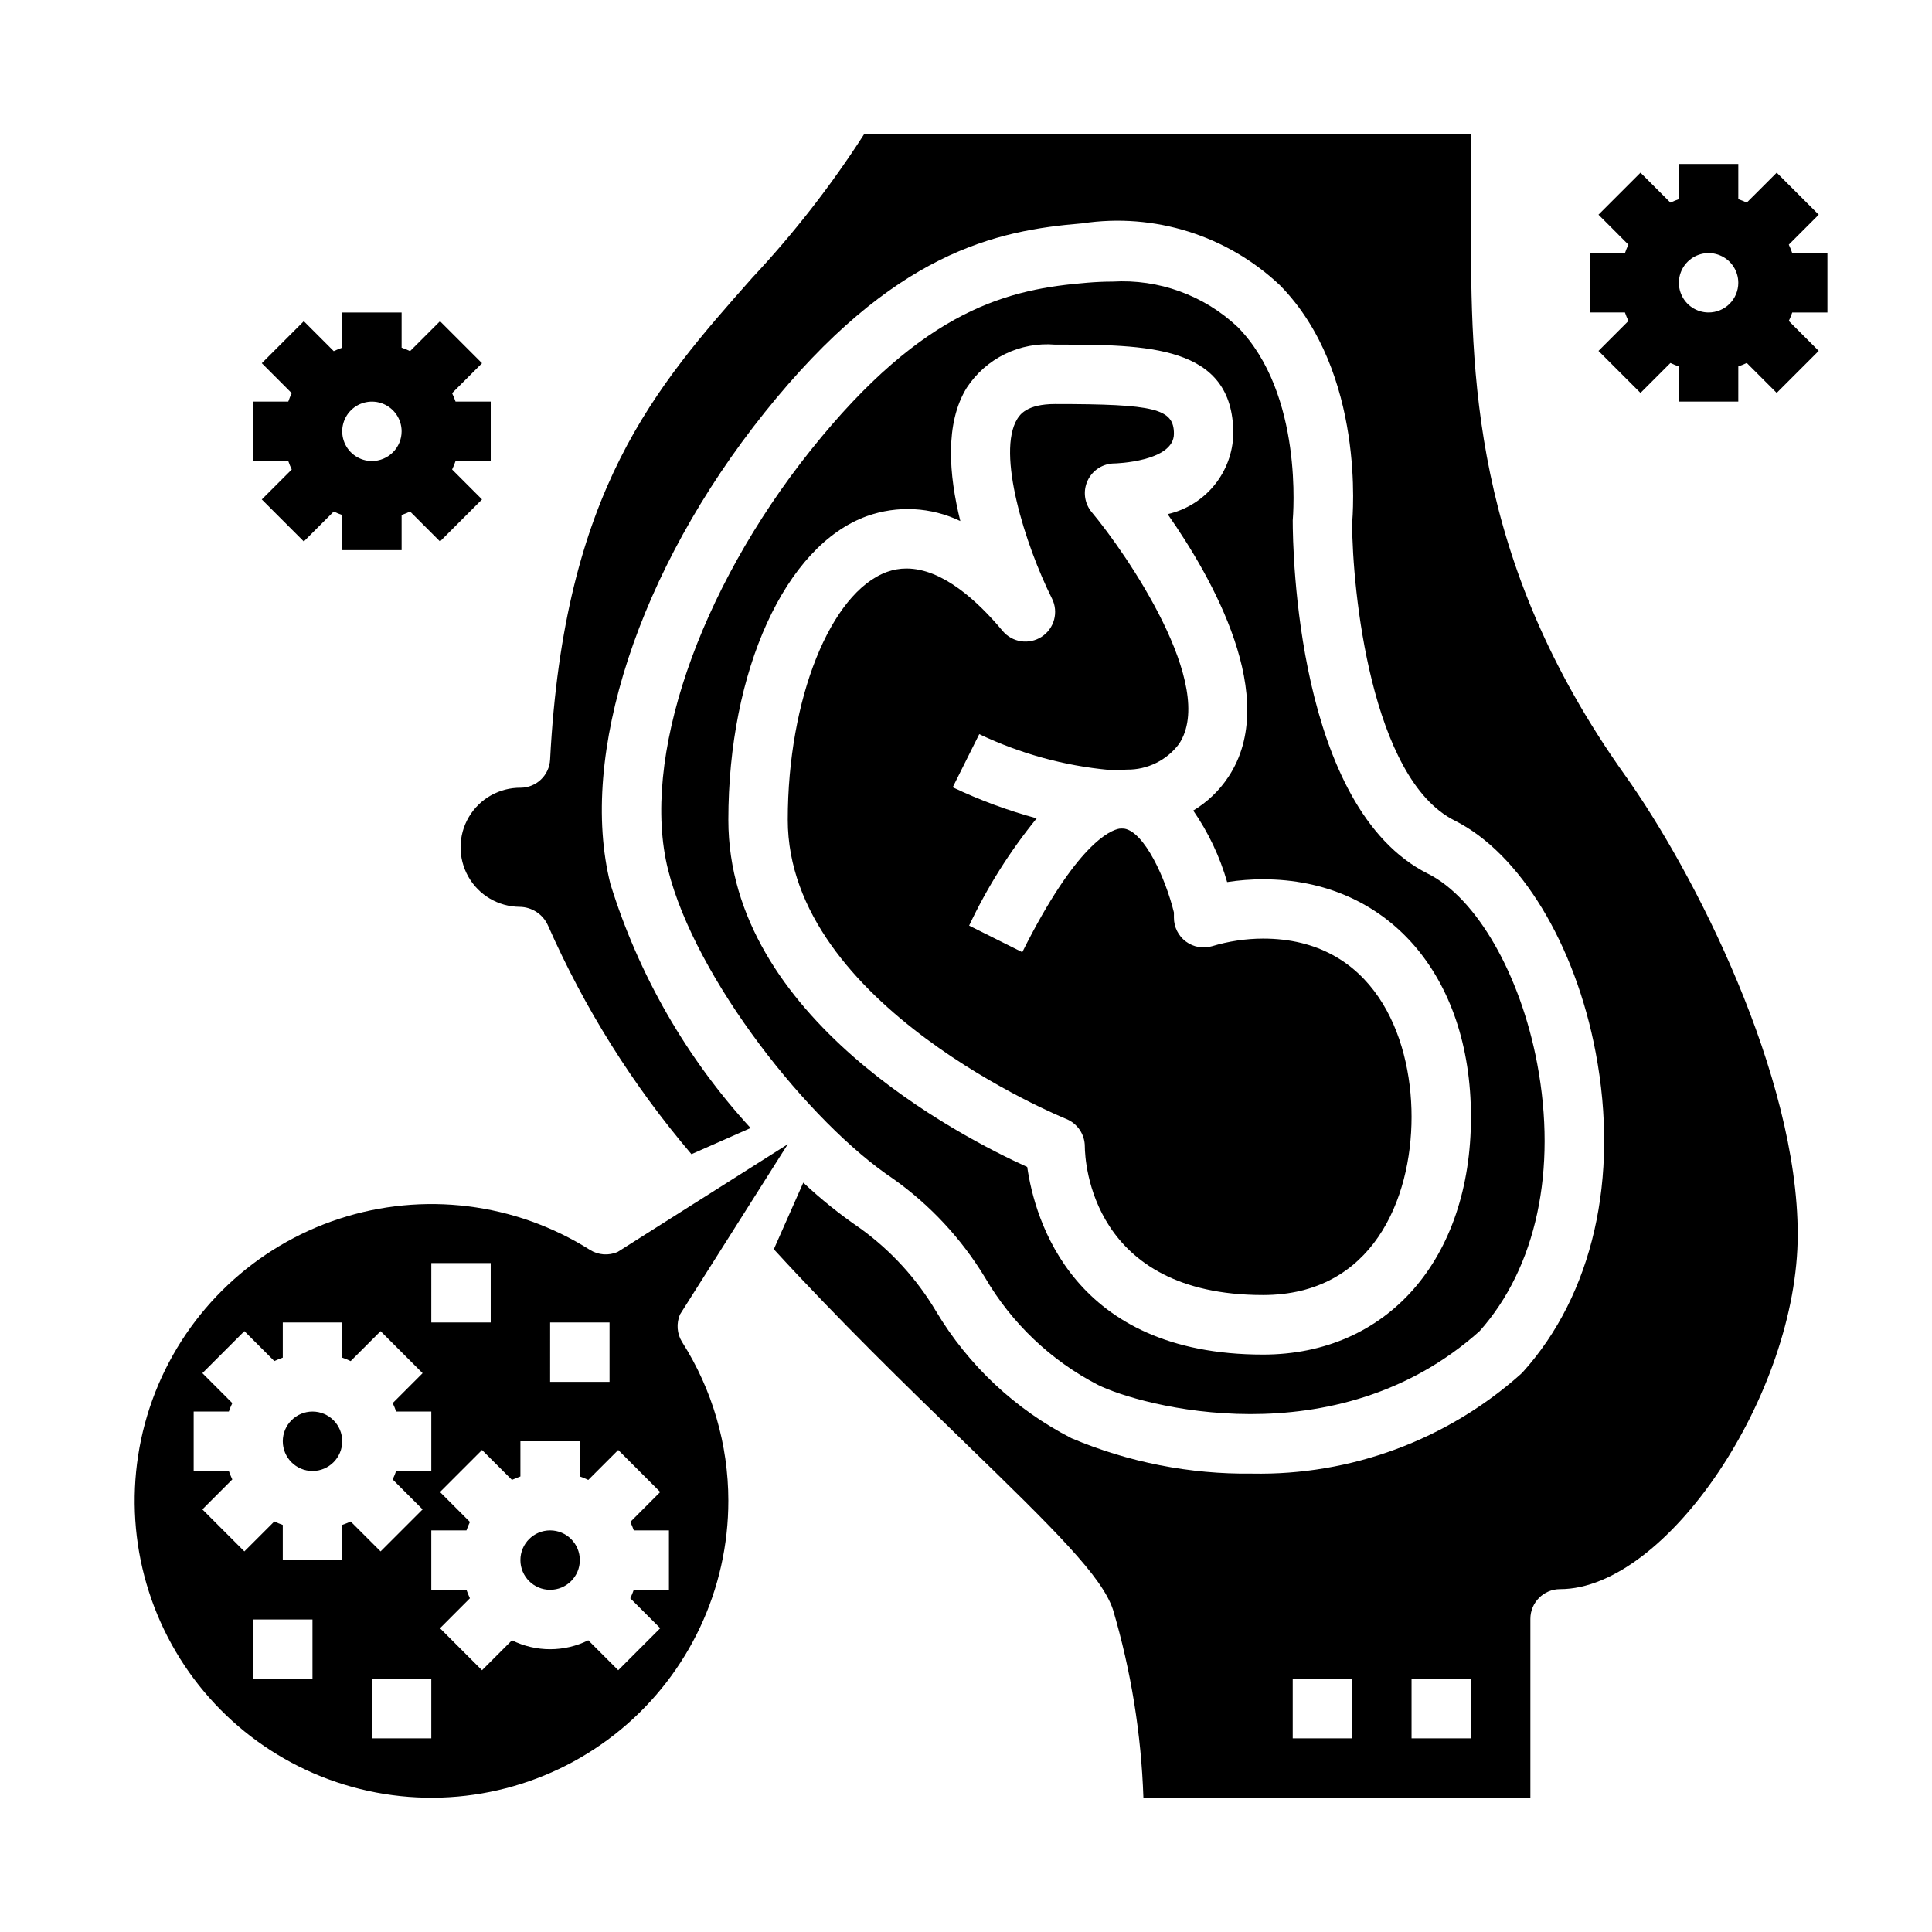
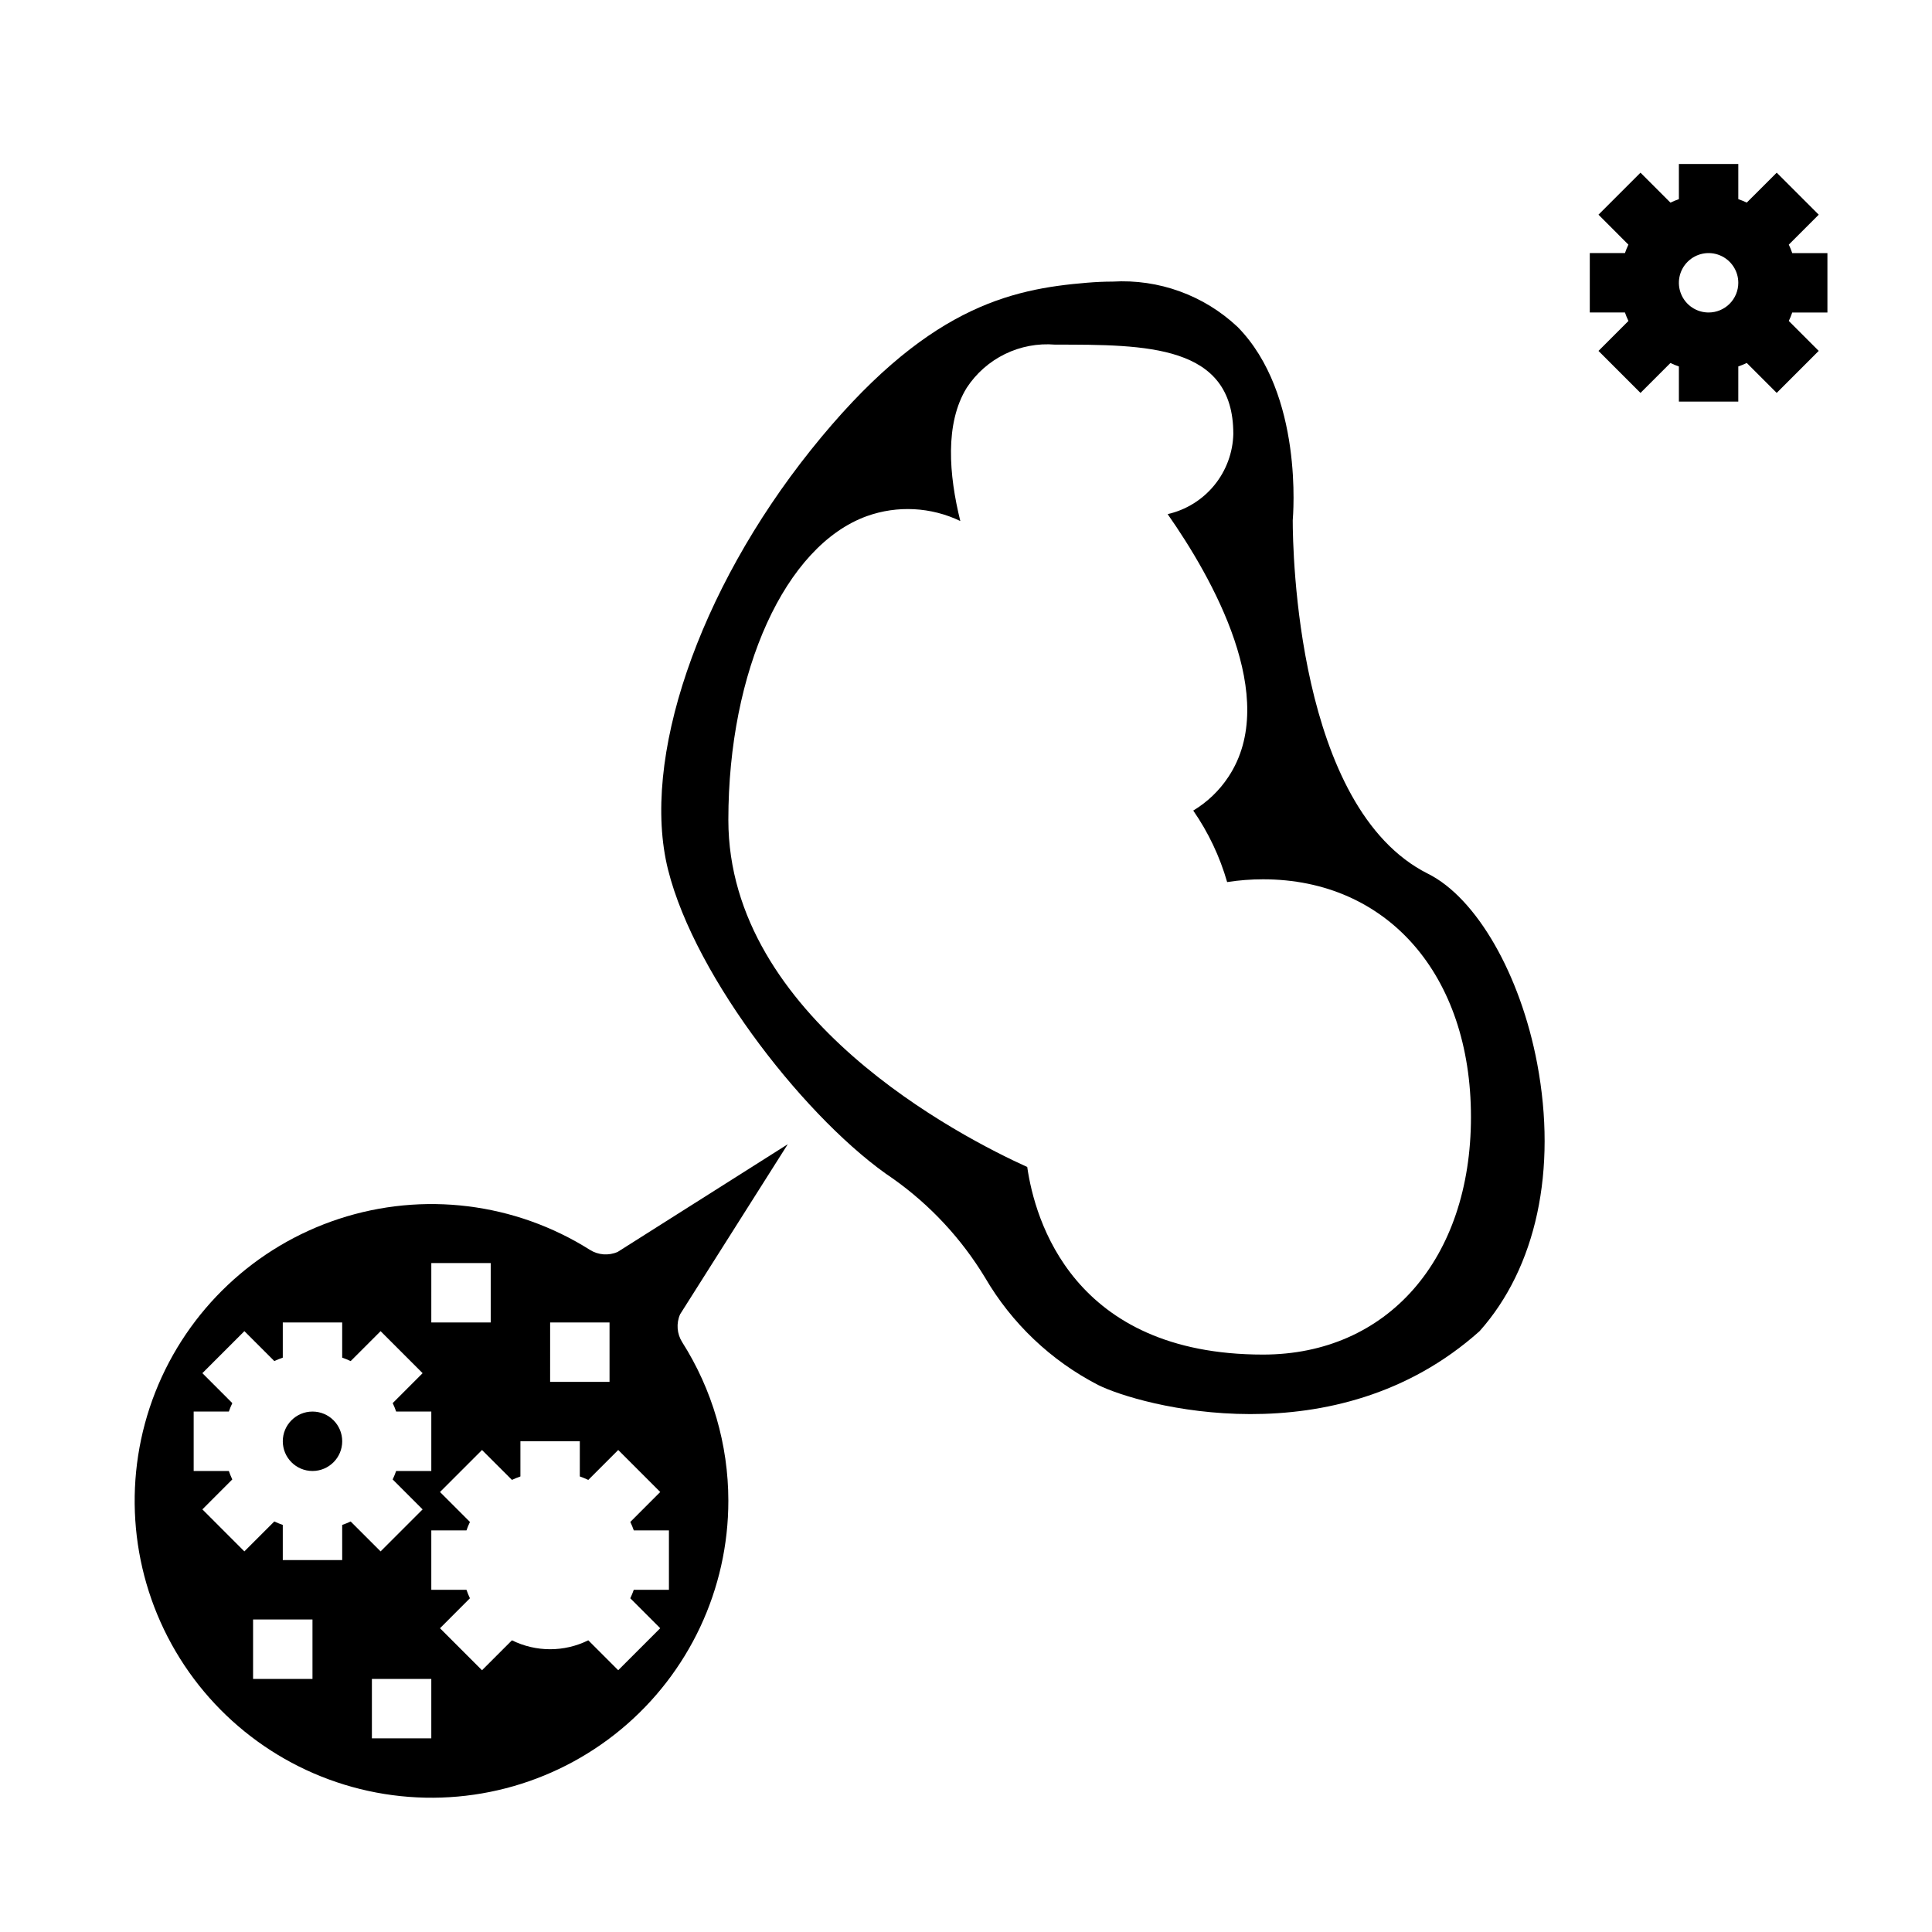
<svg xmlns="http://www.w3.org/2000/svg" fill="#000000" width="800px" height="800px" version="1.1" viewBox="144 144 512 512">
  <g>
-     <path d="m274.05 266.18v-15.746h-9.32c-0.266-0.766-0.574-1.512-0.922-2.242l7.934-7.934-11.133-11.133-7.934 7.926c-0.727-0.344-1.477-0.648-2.242-0.914v-9.32h-15.742v9.32c-0.766 0.266-1.516 0.574-2.246 0.922l-7.934-7.934-11.133 11.129 7.93 7.938c-0.348 0.73-0.652 1.477-0.914 2.242h-9.32v15.742l9.32 0.004c0.266 0.762 0.57 1.512 0.922 2.242l-7.938 7.934 11.133 11.133 7.934-7.93c0.73 0.352 1.48 0.656 2.246 0.922v9.312h15.742v-9.32c0.766-0.266 1.516-0.57 2.242-0.922l7.934 7.934 11.133-11.133-7.926-7.93c0.348-0.73 0.652-1.48 0.914-2.242zm-31.488 0c-3.184 0-6.055-1.918-7.273-4.859-1.219-2.945-0.543-6.328 1.707-8.582 2.25-2.25 5.637-2.922 8.578-1.707 2.941 1.219 4.859 4.09 4.859 7.273 0 2.09-0.828 4.09-2.305 5.566-1.477 1.477-3.481 2.309-5.566 2.309z" />
    <path d="m618.05 208.83 7.934-7.934-11.137-11.133-7.938 7.926c-0.73-0.348-1.48-0.652-2.242-0.914v-9.32h-15.746v9.32c-0.762 0.266-1.512 0.574-2.242 0.922l-7.934-7.934-11.133 11.129 7.926 7.938c-0.344 0.727-0.648 1.477-0.91 2.242h-9.32v15.742h9.32c0.262 0.766 0.57 1.516 0.918 2.246l-7.934 7.934 11.133 11.133 7.934-7.93c0.73 0.352 1.48 0.656 2.242 0.922v9.312h15.742l0.004-9.32c0.766-0.266 1.512-0.57 2.242-0.922l7.934 7.934 11.133-11.133-7.926-7.93c0.344-0.73 0.648-1.48 0.91-2.246h9.324v-15.742h-9.324c-0.262-0.766-0.566-1.516-0.91-2.242zm-21.254 17.984c-3.188 0-6.055-1.918-7.273-4.859s-0.547-6.324 1.707-8.578c2.25-2.25 5.637-2.926 8.578-1.707s4.859 4.09 4.859 7.273c0 2.09-0.832 4.09-2.305 5.566-1.477 1.477-3.481 2.305-5.566 2.305z" />
-     <path d="m297.66 557.44c0 4.348-3.527 7.875-7.875 7.875-4.348 0-7.871-3.527-7.871-7.875s3.523-7.871 7.871-7.871c4.348 0 7.875 3.523 7.875 7.871" />
    <path d="m337.02 541.7c-0.012-14.883-4.254-29.453-12.234-42.012-1.406-2.219-1.609-4.992-0.551-7.394l28.527-45.059-45.059 28.527c-2.402 1.062-5.176 0.855-7.391-0.551-19.824-12.5-44.188-15.508-66.457-8.211s-40.125 24.145-48.707 45.953c-8.578 21.809-6.988 46.305 4.34 66.82 11.324 20.516 31.207 34.914 54.234 39.273 23.027 4.356 46.797-1.777 64.836-16.734 18.043-14.957 28.477-37.18 28.461-60.613zm-47.23-47.23h15.742v15.742h-15.746zm-31.488-15.742h15.742v15.742l-15.746-0.004zm-31.492 110.2h-15.742v-15.742h15.742zm7.871-40.809 0.004 9.32h-15.746v-9.32c-0.766-0.262-1.512-0.57-2.242-0.918l-7.938 7.934-11.129-11.133 7.926-7.934c-0.344-0.73-0.648-1.48-0.914-2.242h-9.32v-15.746h9.32c0.266-0.766 0.574-1.512 0.922-2.242l-7.934-7.938 11.133-11.133 7.934 7.93c0.73-0.344 1.477-0.648 2.242-0.91v-9.324h15.742v9.32l0.004 0.004c0.762 0.262 1.512 0.57 2.242 0.918l7.934-7.934 11.133 11.133-7.926 7.934c0.348 0.73 0.656 1.477 0.918 2.242h9.312v15.742l-9.32 0.004c-0.262 0.762-0.57 1.512-0.918 2.242l7.934 7.934-11.133 11.133-7.934-7.926c-0.73 0.344-1.48 0.648-2.242 0.91zm23.617 56.555h-15.742v-15.746h15.742zm41.605-25.977c-6.375 3.156-13.859 3.156-20.23 0l-7.934 7.934-11.133-11.133 7.926-7.941c-0.344-0.73-0.648-1.48-0.914-2.242h-9.32v-15.746h9.32c0.266-0.766 0.574-1.512 0.922-2.242l-7.934-7.934 11.133-11.133 7.934 7.926c0.73-0.344 1.477-0.648 2.242-0.914v-9.32h15.742v9.32h0.004c0.762 0.266 1.512 0.574 2.242 0.922l7.934-7.934 11.133 11.133-7.93 7.934c0.352 0.73 0.656 1.477 0.922 2.242h9.312v15.742l-9.32 0.004c-0.266 0.762-0.57 1.512-0.922 2.242l7.934 7.934-11.133 11.133z" />
    <path d="m234.69 525.95c0 4.348-3.527 7.875-7.875 7.875s-7.871-3.527-7.871-7.875c0-4.348 3.523-7.871 7.871-7.871s7.875 3.523 7.875 7.871" />
-     <path d="m533.82 202.88v-23.301h-160.83c-8.719 13.562-18.652 26.309-29.676 38.078-25.625 28.945-49.82 56.27-53.531 127.64-0.215 4.156-3.629 7.426-7.793 7.461-5.637-0.051-10.879 2.906-13.742 7.762-2.867 4.859-2.922 10.875-0.148 15.785 2.769 4.91 7.953 7.969 13.594 8.02 3.254 0.031 6.195 1.957 7.523 4.93 9.676 21.938 22.48 42.355 38.023 60.613l15.672-6.926c-17.012-18.551-29.695-40.645-37.148-64.684-8.551-34.18 7.484-83.199 40.848-124.91 34.148-42.684 61.402-48.27 84.23-50.16 19.047-2.867 38.355 3.188 52.359 16.41 22.773 23.152 19.254 61.473 19.129 63.098 0.055 17.578 4.961 67.66 27.176 78.766 17.32 8.66 31.961 32.777 37.367 61.473 6.297 33.289-0.789 64.141-19.301 84.672h-0.004c-0.18 0.199-0.367 0.387-0.566 0.566-19.574 17.449-45.02 26.863-71.242 26.348-16.406 0.203-32.68-2.988-47.797-9.367-14.891-7.629-27.332-19.293-35.906-33.66-5.117-8.605-11.938-16.07-20.051-21.941-5.348-3.648-10.406-7.707-15.129-12.137l-7.809 17.648c17.145 18.711 35.219 36.312 49.949 50.586 24.906 24.145 37 36.141 39.934 44.918 4.781 16.203 7.492 32.949 8.062 49.836h102.55v-47.387c0-4.348 3.523-7.875 7.871-7.875 28.254 0 62.977-51.828 62.977-93.992 0-42.164-27.371-95.93-45.77-121.7-40.82-57.312-40.82-106.8-40.82-146.58zm-31.488 401.79h-15.746v-15.746h15.742zm31.488 0h-15.746v-15.746h15.742z" />
    <path d="m471.93 230.6c-8.91-8.363-20.867-12.691-33.062-11.973-2.18 0-4.434 0.102-6.746 0.293-20.469 1.691-42.988 6.504-73.211 44.305-29.914 37.414-45.152 82.129-37.871 111.25 7.242 28.945 37.488 67.133 59.711 81.949l-0.004-0.004c9.789 6.957 18.051 15.848 24.277 26.117 7.082 12.156 17.48 22.039 29.977 28.492 10.871 5.434 62.922 19.91 101.12-14.273 15.012-16.855 20.57-42.668 15.25-70.902-4.465-23.672-16.09-43.887-28.938-50.301-34.836-17.422-35.844-85.895-35.844-93.641 0.07-1.094 2.953-33.48-14.656-51.316zm61.891 209.4c0 37.668-22.145 62.977-55.105 62.977-50.469 0-60.496-35.848-62.488-49.711-17.492-7.93-79.207-39.59-79.207-91.984 0-39.566 15.082-72.668 36.676-80.492 8.105-2.906 17.035-2.441 24.797 1.289-3.023-12.211-4.141-25.859 1.699-35.312 2.512-3.84 6.016-6.926 10.137-8.941 4.121-2.012 8.711-2.875 13.281-2.496 24.285 0 47.23 0 47.23 23.617h0.004c-0.109 4.981-1.883 9.785-5.039 13.645-3.152 3.859-7.504 6.555-12.367 7.656 11.723 16.742 30.016 48.758 16.082 69.66-2.394 3.621-5.57 6.664-9.297 8.902 4.004 5.785 7.039 12.188 8.984 18.949 3.144-0.488 6.324-0.734 9.508-0.734 32.961 0 55.105 25.332 55.105 62.977z" />
-     <path d="m465.22 394.75c-2.383 0.711-4.961 0.25-6.953-1.234-1.992-1.488-3.164-3.828-3.164-6.312v-1.379c-2.195-9.004-7.793-21.324-13.145-22.223-0.434-0.039-0.867-0.039-1.301 0-2.363 0.402-11.344 3.938-25.742 32.738l-14.09-7.039v0.004c4.793-10.168 10.805-19.715 17.902-28.434-7.648-2.07-15.094-4.824-22.246-8.234l7.031-14.082h-0.004c10.828 5.16 22.484 8.371 34.426 9.484 0.047 0 3.512 0 4.723-0.086 5.418 0.062 10.543-2.465 13.793-6.801 10.188-15.281-13.879-50.383-23.113-61.402-1.965-2.344-2.398-5.613-1.105-8.387 1.289-2.769 4.07-4.547 7.129-4.547 0.133 0 15.742-0.441 15.742-7.871 0-6.621-5.008-7.871-31.488-7.871-7.566 0-9.352 2.883-10.02 3.938-5.559 8.98 2.031 33.258 9.195 47.625v-0.004c1.785 3.574 0.613 7.922-2.734 10.109-3.348 2.188-7.801 1.52-10.359-1.551-6.606-7.926-15.965-16.531-25.465-16.531-1.762-0.004-3.512 0.305-5.172 0.902-14.957 5.434-26.293 33.668-26.293 65.684 0 49.207 73.035 78.988 73.777 79.277v0.004c2.988 1.199 4.945 4.094 4.945 7.312 0.039 4 1.715 39.359 47.23 39.359 29.047 0 39.359-25.441 39.359-47.23 0-21.789-10.312-47.23-39.359-47.23-4.574 0.016-9.121 0.695-13.5 2.012z" />
  </g>
</svg>